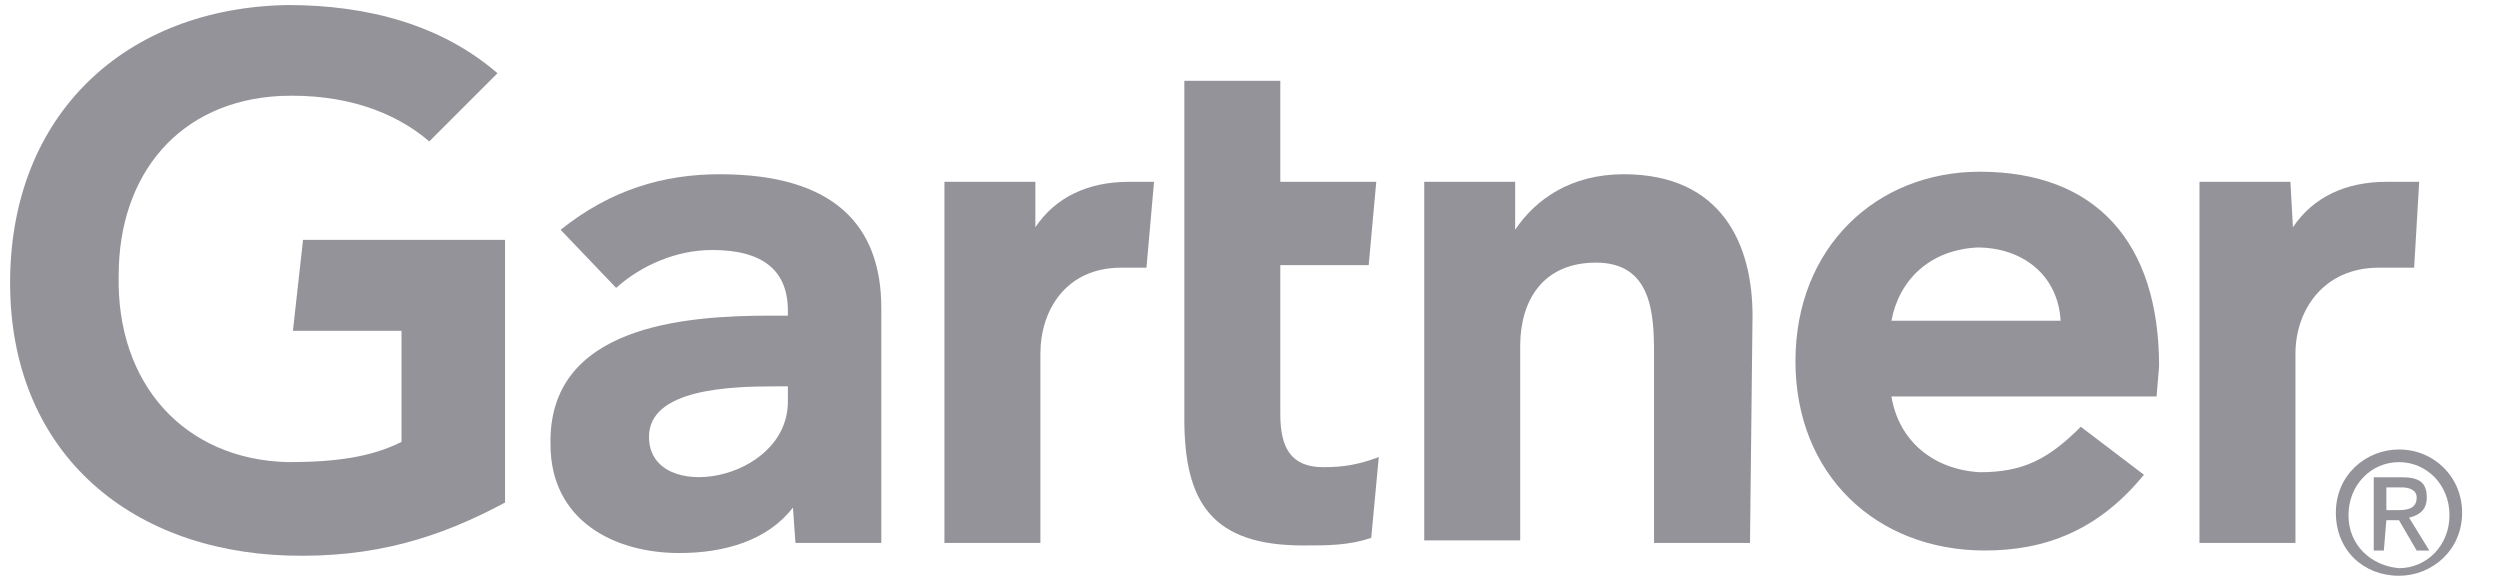
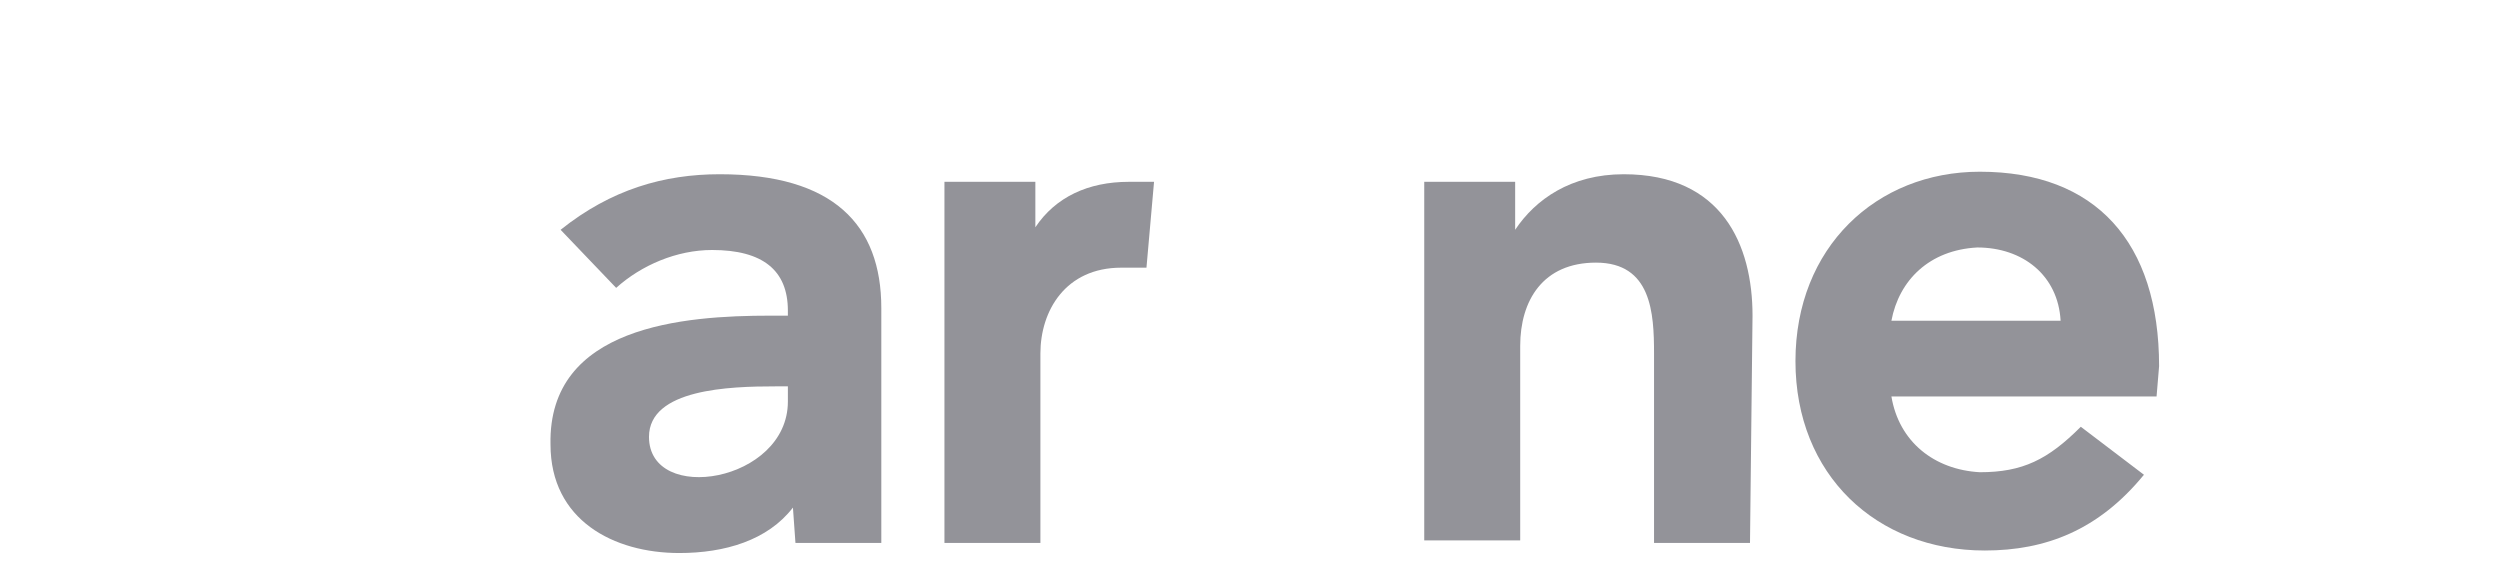
<svg xmlns="http://www.w3.org/2000/svg" version="1.1" id="Layer_1" x="0px" y="0px" viewBox="0 0 99 23" style="enable-background:new 0 0 99 23;" xml:space="preserve">
  <style type="text/css">
	.st0{fill-rule:evenodd;clip-rule:evenodd;fill:#939399;}
</style>
-   <path id="Fill-1" class="st0" d="M95.6,10.6h-1.4c-2.2,0-3.3,1.7-3.3,3.4v7.5h-3.8V7.2h3.6L90.8,9c0.8-1.2,2.1-1.8,3.7-1.8h1.3  L95.6,10.6z" />
  <path id="Fill-2" class="st0" d="M69.3,21.5h-3.8V14c0-1.6-0.1-3.6-2.3-3.6c-2.1,0-3,1.5-3,3.3v7.7h-3.8V7.2H60v1.9  c0.8-1.2,2.2-2.2,4.3-2.2c3.9,0,5.1,2.8,5.1,5.6L69.3,21.5" />
-   <path id="Fill-3" class="st0" d="M54.6,18.1l-0.3,3.2c-0.9,0.3-1.7,0.3-2.7,0.3c-3.6,0-4.7-1.7-4.7-5V3.2h3.8v4h3.8l-0.3,3.3h-3.5  v5.9c0,1.3,0.4,2.1,1.7,2.1C53.2,18.5,53.8,18.4,54.6,18.1" />
  <path id="Fill-4" class="st0" d="M45.4,10.6h-1c-2.2,0-3.2,1.7-3.2,3.4v7.5h-3.8V7.2H41V9c0.8-1.2,2.1-1.8,3.7-1.8h1L45.4,10.6z" />
-   <path id="Fill-5" class="st0" d="M20,19.9c-2.6,1.4-5.2,2.2-8.6,2.1c-6.4-0.2-11-4.2-11-10.8c0-6.7,4.6-10.9,11-11  c3.2,0,6.1,0.8,8.3,2.7L17,5.6c-1.4-1.2-3.4-1.9-5.9-1.8c-4,0.2-6.4,3.1-6.4,7.1c-0.1,4.3,2.6,7.3,6.7,7.4c1.9,0,3.3-0.2,4.5-0.8  v-4.4h-4.3L12,9.5h8V19.9" />
  <path id="Fill-6" class="st0" d="M85.4,15.7H74.9c0.3,1.8,1.7,2.9,3.5,3c1.7,0,2.7-0.5,4-1.8l2.5,1.9c-1.8,2.2-3.9,3-6.3,3  c-4.3,0-7.5-3-7.5-7.5s3.2-7.5,7.3-7.5c4.6,0,7.1,2.8,7.1,7.7L85.4,15.7L85.4,15.7z M81.6,12.7c-0.1-1.8-1.5-2.9-3.3-2.9  c-1.9,0.1-3.1,1.3-3.4,2.9L81.6,12.7L81.6,12.7z" />
  <path id="Fill-7" class="st0" d="M34.9,12.2v9.3h-3.4l-0.1-1.4c-1,1.3-2.7,1.8-4.5,1.8c-2.6,0-5.1-1.3-5.1-4.3  c-0.1-4.7,5.3-5.1,8.7-5.1h0.7v-0.2c0-1.6-1-2.4-3-2.4c-1.4,0-2.8,0.6-3.8,1.5l-2.2-2.3c2-1.6,4.1-2.2,6.3-2.2  C33,6.9,34.9,8.9,34.9,12.2L34.9,12.2z M31.2,15.3h-0.5c-1.8,0-5,0.1-5,2c0,2.7,5.5,1.8,5.5-1.4V15.3L31.2,15.3z" />
-   <path id="Fill-8" class="st0" d="M93,20.4c0-1.2,0.9-2.1,2-2.1s2,0.9,2,2.1s-0.9,2.1-2,2.1C93.9,22.4,93,21.6,93,20.4L93,20.4z   M95,22.8c1.3,0,2.5-1,2.5-2.5c0-1.4-1.1-2.5-2.5-2.5c-1.3,0-2.5,1-2.5,2.5S93.6,22.8,95,22.8L95,22.8z M94.5,20.6H95l0.7,1.2h0.5  l-0.8-1.3c0.4-0.1,0.7-0.3,0.7-0.8c0-0.6-0.3-0.8-1-0.8H94v2.9h0.4L94.5,20.6L94.5,20.6z M94.5,20.2v-0.9h0.6c0.3,0,0.6,0.1,0.6,0.4  c0,0.4-0.3,0.5-0.7,0.5H94.5L94.5,20.2z" />
</svg>